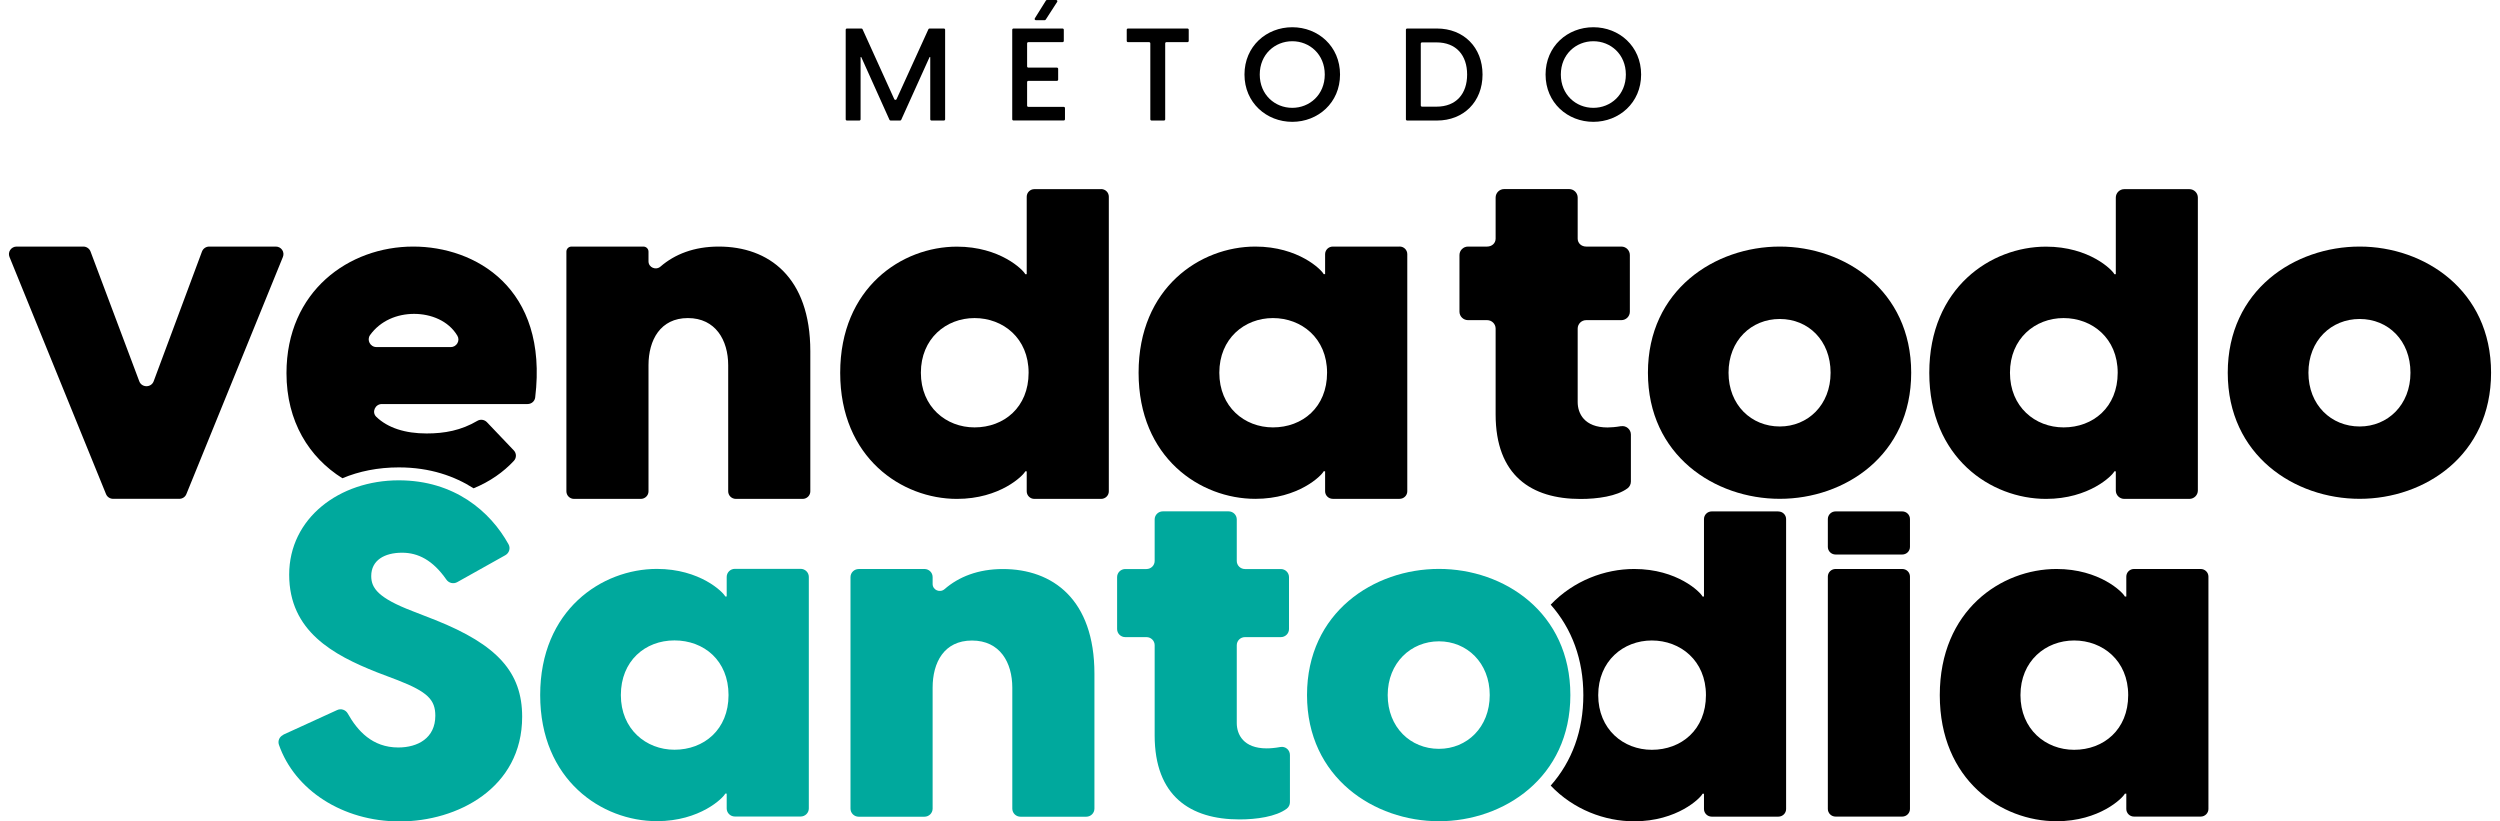
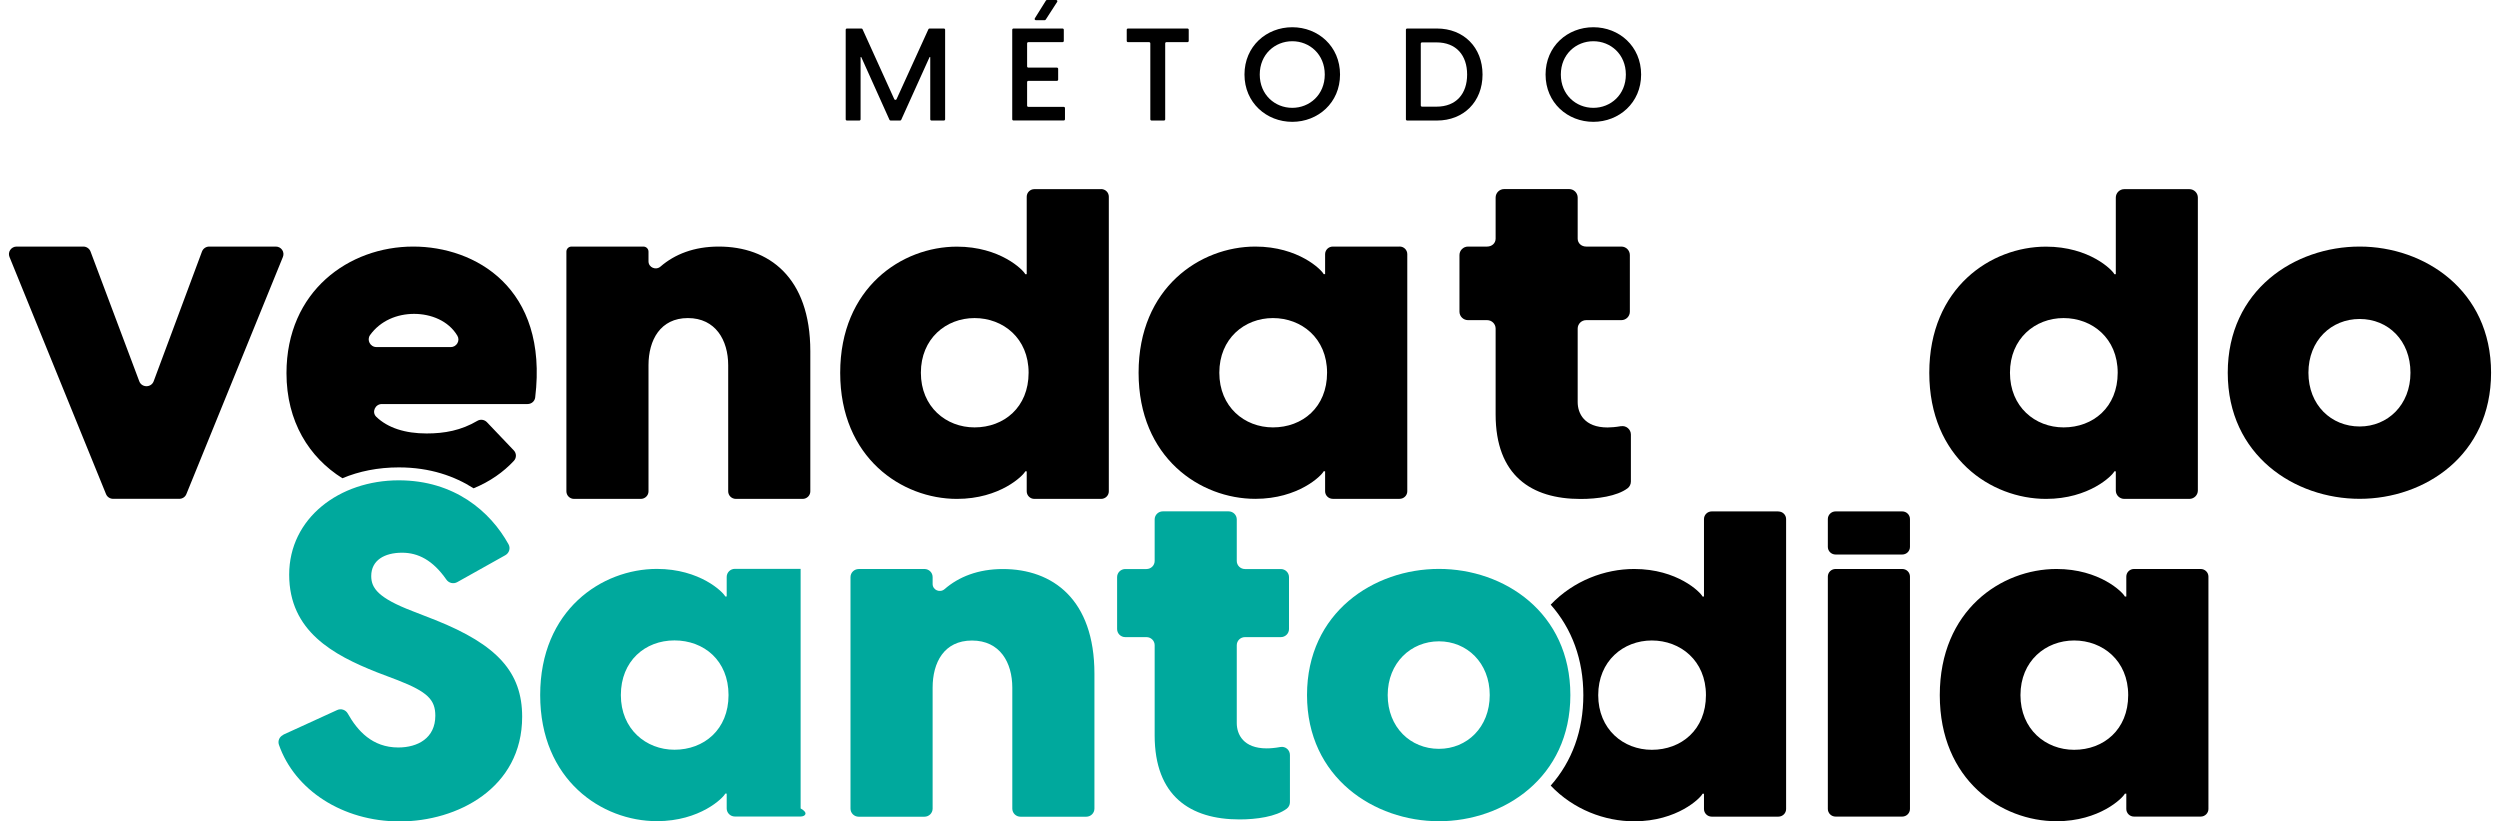
<svg xmlns="http://www.w3.org/2000/svg" width="140" height="46" viewBox="0 0 140 46" fill="none">
  <path d="M47.436 1.597H48.24C48.27 1.597 48.292 1.612 48.303 1.637L50.079 5.554C50.105 5.608 50.182 5.608 50.207 5.554L51.991 1.637C52.002 1.612 52.028 1.597 52.053 1.597H52.857C52.898 1.597 52.927 1.63 52.927 1.666V6.682C52.927 6.722 52.894 6.75 52.857 6.75H52.163C52.123 6.75 52.094 6.718 52.094 6.682V3.194H52.057L50.468 6.711C50.457 6.736 50.431 6.75 50.406 6.75H49.877C49.848 6.75 49.826 6.736 49.811 6.711L48.229 3.194H48.193V6.682C48.193 6.722 48.159 6.75 48.123 6.75H47.429C47.389 6.75 47.359 6.718 47.359 6.682V1.666C47.359 1.626 47.392 1.597 47.429 1.597H47.436Z" fill="black" />
  <path d="M56.754 1.597H59.503C59.544 1.597 59.573 1.63 59.573 1.666V2.291C59.573 2.331 59.54 2.36 59.503 2.36H57.587C57.547 2.36 57.518 2.392 57.518 2.428V3.719C57.518 3.758 57.551 3.787 57.587 3.787H59.188C59.228 3.787 59.257 3.82 59.257 3.856V4.459C59.257 4.499 59.224 4.528 59.188 4.528H57.587C57.547 4.528 57.518 4.561 57.518 4.597V5.916C57.518 5.956 57.551 5.984 57.587 5.984H59.569C59.61 5.984 59.639 6.017 59.639 6.053V6.678C59.639 6.718 59.606 6.747 59.569 6.747H56.754C56.714 6.747 56.685 6.714 56.685 6.678V1.666C56.685 1.626 56.718 1.597 56.754 1.597ZM58.633 0H59.144C59.199 0 59.232 0.061 59.202 0.105L58.56 1.099C58.545 1.12 58.523 1.131 58.501 1.131H58.01C57.954 1.131 57.921 1.073 57.951 1.026L58.571 0.033C58.582 0.011 58.608 0 58.63 0L58.633 0Z" fill="black" />
  <path d="M64.344 2.36H63.166C63.126 2.36 63.097 2.327 63.097 2.291V1.666C63.097 1.626 63.13 1.597 63.166 1.597H66.499C66.539 1.597 66.569 1.63 66.569 1.666V2.291C66.569 2.331 66.535 2.36 66.499 2.36H65.321C65.28 2.36 65.251 2.392 65.251 2.428V6.682C65.251 6.722 65.218 6.75 65.181 6.75H64.488C64.447 6.75 64.418 6.718 64.418 6.682V2.428C64.418 2.389 64.385 2.36 64.348 2.36H64.344Z" fill="black" />
  <path d="M69.691 4.174C69.691 2.591 70.921 1.525 72.367 1.525C73.813 1.525 75.042 2.591 75.042 4.174C75.042 5.757 73.805 6.823 72.367 6.823C70.928 6.823 69.691 5.757 69.691 4.174ZM72.367 6.039C73.339 6.039 74.187 5.305 74.187 4.174C74.187 3.043 73.339 2.309 72.367 2.309C71.394 2.309 70.546 3.043 70.546 4.174C70.546 5.305 71.394 6.039 72.367 6.039Z" fill="black" />
  <path d="M78.731 1.666C78.731 1.626 78.764 1.597 78.801 1.597H80.471C81.961 1.597 83.022 2.649 83.022 4.174C83.022 5.699 81.961 6.75 80.471 6.75H78.801C78.761 6.75 78.731 6.718 78.731 6.682V1.666ZM80.442 5.973C81.554 5.973 82.159 5.247 82.159 4.174C82.159 3.101 81.554 2.374 80.442 2.374H79.634C79.594 2.374 79.564 2.407 79.564 2.443V5.905C79.564 5.945 79.598 5.973 79.634 5.973H80.442Z" fill="black" />
  <path d="M86.552 4.174C86.552 2.591 87.781 1.525 89.227 1.525C90.673 1.525 91.903 2.591 91.903 4.174C91.903 5.757 90.666 6.823 89.227 6.823C87.789 6.823 86.552 5.757 86.552 4.174ZM89.227 6.039C90.2 6.039 91.048 5.305 91.048 4.174C91.048 3.043 90.2 2.309 89.227 2.309C88.255 2.309 87.407 3.043 87.407 4.174C87.407 5.305 88.255 6.039 89.227 6.039Z" fill="black" />
  <path d="M15.448 13.808H11.716C11.536 13.808 11.378 13.916 11.312 14.083L8.604 21.354C8.464 21.719 7.939 21.719 7.8 21.354L5.069 14.083C5.007 13.92 4.845 13.808 4.669 13.808H0.93C0.625 13.808 0.416 14.115 0.533 14.393L5.939 27.674C6.005 27.833 6.163 27.934 6.336 27.934H10.039C10.215 27.934 10.369 27.833 10.435 27.674L15.841 14.393C15.958 14.115 15.753 13.808 15.445 13.808H15.448Z" fill="black" />
  <path d="M23.137 13.808C19.548 13.808 16.043 16.294 16.043 20.898C16.043 23.609 17.313 25.618 19.174 26.782C20.102 26.391 21.17 26.174 22.334 26.174C24.099 26.174 25.475 26.677 26.521 27.345C27.439 26.97 28.198 26.431 28.778 25.806C28.929 25.643 28.929 25.39 28.778 25.228L27.266 23.641C27.13 23.5 26.91 23.464 26.741 23.562C25.824 24.104 24.899 24.274 23.89 24.274C22.689 24.274 21.717 23.963 21.071 23.341C20.803 23.081 21.009 22.626 21.383 22.626H29.545C29.762 22.626 29.945 22.47 29.971 22.257C30.716 16.099 26.587 13.808 23.148 13.808H23.137ZM25.24 19.435H21.078C20.733 19.435 20.528 19.044 20.722 18.766C21.306 17.953 22.245 17.577 23.189 17.577C24.132 17.577 25.115 17.96 25.614 18.802C25.78 19.084 25.567 19.438 25.24 19.438V19.435Z" fill="black" />
  <path d="M40.247 13.808C38.863 13.808 37.781 14.242 36.992 14.925C36.731 15.156 36.316 14.979 36.316 14.636V14.09C36.316 13.935 36.188 13.808 36.03 13.808H32.004C31.846 13.808 31.718 13.935 31.718 14.09V27.515C31.718 27.747 31.909 27.938 32.147 27.938H35.883C36.122 27.938 36.316 27.75 36.316 27.515V20.454C36.316 19.041 36.981 17.812 38.522 17.812C40.063 17.812 40.779 19.041 40.779 20.454V27.515C40.779 27.747 40.97 27.938 41.212 27.938H44.948C45.183 27.938 45.378 27.75 45.378 27.515V19.67C45.378 15.51 43.04 13.808 40.251 13.808H40.247Z" fill="black" />
  <path d="M61.661 10.592H57.925C57.69 10.592 57.496 10.78 57.496 11.018V15.355H57.415C57.309 15.12 56.006 13.812 53.587 13.812C50.504 13.812 47.051 16.114 47.051 20.877C47.051 25.64 50.508 27.938 53.587 27.938C56.002 27.938 57.305 26.63 57.415 26.395H57.496V27.515C57.496 27.747 57.687 27.938 57.925 27.938H61.661C61.9 27.938 62.094 27.75 62.094 27.515V11.015C62.094 10.78 61.904 10.588 61.661 10.588V10.592ZM54.574 23.934C52.978 23.934 51.569 22.785 51.569 20.873C51.569 18.962 52.978 17.812 54.574 17.812C56.171 17.812 57.602 18.936 57.602 20.873C57.602 22.81 56.222 23.934 54.574 23.934Z" fill="black" />
  <path d="M78.375 13.808H74.639C74.4 13.808 74.206 13.996 74.206 14.235V15.351H74.125C74.019 15.117 72.719 13.808 70.297 13.808C67.214 13.808 63.761 16.11 63.761 20.873C63.761 25.636 67.214 27.935 70.297 27.935C72.716 27.935 74.019 26.626 74.125 26.392H74.206V27.512C74.206 27.743 74.397 27.935 74.639 27.935H78.375C78.614 27.935 78.808 27.747 78.808 27.512V14.231C78.808 13.996 78.617 13.805 78.375 13.805V13.808ZM71.284 23.934C69.688 23.934 68.282 22.785 68.282 20.873C68.282 18.962 69.688 17.812 71.284 17.812C72.881 17.812 74.316 18.936 74.316 20.873C74.316 22.81 72.936 23.934 71.284 23.934Z" fill="black" />
  <path d="M90.769 23.866C90.483 23.916 90.218 23.938 90.024 23.938C88.721 23.938 88.35 23.15 88.35 22.517V18.401C88.35 18.141 88.563 17.928 88.827 17.928H90.794C91.059 17.928 91.272 17.715 91.272 17.455V14.285C91.272 14.021 91.059 13.808 90.794 13.808H88.827C88.563 13.808 88.35 13.624 88.35 13.364V11.065C88.35 10.802 88.137 10.588 87.873 10.588H84.233C83.968 10.588 83.755 10.802 83.755 11.065V13.364C83.755 13.624 83.543 13.808 83.278 13.808H82.21C81.946 13.808 81.73 14.021 81.73 14.285V17.455C81.73 17.715 81.946 17.928 82.21 17.928H83.278C83.543 17.928 83.755 18.141 83.755 18.401V23.204C83.755 26.626 85.748 27.942 88.512 27.942C89.444 27.942 90.545 27.794 91.147 27.342C91.261 27.255 91.33 27.114 91.33 26.966V24.335C91.33 24.043 91.062 23.815 90.772 23.869L90.769 23.866Z" fill="black" />
-   <path d="M99.668 13.808C96.031 13.808 92.284 16.24 92.284 20.873C92.284 25.506 96.031 27.934 99.668 27.934C103.305 27.934 107.027 25.502 107.027 20.873C107.027 16.244 103.28 13.808 99.668 13.808ZM99.668 23.883C98.072 23.883 96.798 22.68 96.798 20.873C96.798 19.066 98.072 17.863 99.668 17.863C101.265 17.863 102.513 19.066 102.513 20.873C102.513 22.68 101.239 23.883 99.668 23.883Z" fill="black" />
  <path d="M122.603 10.592H118.962C118.698 10.592 118.485 10.805 118.485 11.065V15.355H118.404C118.298 15.12 116.999 13.812 114.576 13.812C111.494 13.812 108.04 16.114 108.04 20.877C108.04 25.64 111.494 27.938 114.576 27.938C116.995 27.938 118.298 26.63 118.404 26.395H118.485V27.468C118.485 27.728 118.698 27.938 118.962 27.938H122.603C122.867 27.938 123.08 27.728 123.08 27.468V11.065C123.08 10.805 122.867 10.592 122.603 10.592ZM115.56 23.934C113.964 23.934 112.558 22.785 112.558 20.873C112.558 18.961 113.964 17.812 115.56 17.812C117.156 17.812 118.591 18.936 118.591 20.873C118.591 22.81 117.212 23.934 115.56 23.934Z" fill="black" />
  <path d="M132.142 13.808C128.501 13.808 124.754 16.24 124.754 20.873C124.754 25.506 128.501 27.934 132.142 27.934C135.782 27.934 139.5 25.502 139.5 20.873C139.5 16.244 135.753 13.808 132.142 13.808ZM132.142 23.883C130.545 23.883 129.272 22.68 129.272 20.873C129.272 19.066 130.549 17.863 132.142 17.863C133.735 17.863 134.986 19.066 134.986 20.873C134.986 22.68 133.709 23.883 132.142 23.883Z" fill="black" />
  <path d="M99.589 28.639H95.856C95.618 28.639 95.423 28.831 95.423 29.066V33.406H95.342C95.236 33.171 93.937 31.863 91.514 31.863C89.867 31.863 88.116 32.52 86.839 33.861C88.039 35.22 88.667 36.947 88.667 38.928C88.667 40.908 88.039 42.635 86.839 43.994C88.112 45.335 89.867 45.993 91.514 45.993C93.933 45.993 95.236 44.684 95.342 44.45H95.423V45.306C95.423 45.541 95.618 45.732 95.856 45.732H99.589C99.827 45.732 100.022 45.541 100.022 45.306V29.069C100.022 28.834 99.831 28.643 99.589 28.643V28.639ZM92.502 41.989C90.905 41.989 89.5 40.839 89.5 38.928C89.5 37.016 90.905 35.867 92.502 35.867C94.098 35.867 95.533 36.991 95.533 38.928C95.533 40.865 94.153 41.989 92.502 41.989Z" fill="black" />
  <path d="M106.525 31.863H102.792C102.554 31.863 102.359 32.051 102.359 32.289V45.302C102.359 45.537 102.554 45.729 102.792 45.729H106.525C106.763 45.729 106.958 45.537 106.958 45.302V32.289C106.958 32.054 106.767 31.863 106.525 31.863ZM106.525 28.639H102.792C102.554 28.639 102.359 28.831 102.359 29.066V30.627C102.359 30.862 102.554 31.053 102.792 31.053H106.525C106.763 31.053 106.958 30.865 106.958 30.627V29.066C106.958 28.831 106.767 28.639 106.525 28.639Z" fill="black" />
  <path d="M123.238 31.863H119.506C119.267 31.863 119.073 32.051 119.073 32.289V33.406H118.992C118.886 33.171 117.583 31.863 115.164 31.863C112.081 31.863 108.628 34.165 108.628 38.928C108.628 43.691 112.081 45.989 115.164 45.989C117.579 45.989 118.882 44.681 118.992 44.446H119.073V45.303C119.073 45.537 119.264 45.729 119.506 45.729H123.238C123.477 45.729 123.672 45.537 123.672 45.303V32.289C123.672 32.054 123.477 31.863 123.238 31.863ZM116.152 41.989C114.555 41.989 113.146 40.84 113.146 38.928C113.146 37.016 114.555 35.867 116.152 35.867C117.748 35.867 119.179 36.991 119.179 38.928C119.179 40.865 117.799 41.989 116.152 41.989Z" fill="black" />
  <path d="M15.863 41.143L18.88 39.763C19.1 39.661 19.357 39.748 19.475 39.958C20.014 40.919 20.847 41.859 22.304 41.859C23.394 41.859 24.378 41.335 24.378 40.081C24.378 39.192 23.952 38.747 22.279 38.093L21.108 37.648C18.664 36.68 16.194 35.346 16.194 32.181C16.194 29.015 19.009 26.898 22.33 26.898C25.453 26.898 27.465 28.65 28.477 30.479C28.599 30.696 28.518 30.967 28.301 31.09L25.604 32.6C25.395 32.716 25.134 32.654 24.998 32.459C24.235 31.364 23.409 30.952 22.517 30.952C21.534 30.952 20.789 31.371 20.789 32.26C20.789 32.94 21.189 33.489 23.101 34.223L24.378 34.721C27.857 36.109 29.241 37.652 29.241 40.138C29.241 44.142 25.6 46 22.385 46C19.17 46 16.498 44.226 15.621 41.71C15.544 41.49 15.647 41.252 15.863 41.154V41.143Z" fill="#00A99D" />
-   <path d="M30.25 38.924C30.25 34.161 33.703 31.859 36.786 31.859C39.205 31.859 40.508 33.167 40.614 33.402H40.695V32.307C40.695 32.058 40.901 31.855 41.154 31.855H44.835C45.088 31.855 45.294 32.058 45.294 32.307V45.273C45.294 45.523 45.088 45.725 44.835 45.725H41.154C40.901 45.725 40.695 45.523 40.695 45.273V44.442H40.614C40.508 44.677 39.205 45.985 36.786 45.985C33.703 45.985 30.25 43.683 30.25 38.92V38.924ZM37.77 41.985C39.418 41.985 40.798 40.861 40.798 38.924C40.798 36.987 39.418 35.863 37.77 35.863C36.122 35.863 34.768 37.016 34.768 38.924C34.768 40.832 36.177 41.985 37.77 41.985Z" fill="#00A99D" />
+   <path d="M30.25 38.924C30.25 34.161 33.703 31.859 36.786 31.859C39.205 31.859 40.508 33.167 40.614 33.402H40.695V32.307C40.695 32.058 40.901 31.855 41.154 31.855H44.835V45.273C45.294 45.523 45.088 45.725 44.835 45.725H41.154C40.901 45.725 40.695 45.523 40.695 45.273V44.442H40.614C40.508 44.677 39.205 45.985 36.786 45.985C33.703 45.985 30.25 43.683 30.25 38.92V38.924ZM37.77 41.985C39.418 41.985 40.798 40.861 40.798 38.924C40.798 36.987 39.418 35.863 37.77 35.863C36.122 35.863 34.768 37.016 34.768 38.924C34.768 40.832 36.177 41.985 37.77 41.985Z" fill="#00A99D" />
  <path d="M48.087 31.863H51.768C52.021 31.863 52.227 32.065 52.227 32.315V32.701C52.227 33.044 52.638 33.218 52.898 32.99C53.687 32.304 54.773 31.866 56.161 31.866C58.95 31.866 61.288 33.569 61.288 37.728V45.284C61.288 45.534 61.082 45.736 60.829 45.736H57.148C56.895 45.736 56.689 45.534 56.689 45.284V38.512C56.689 37.099 55.999 35.87 54.432 35.87C52.865 35.87 52.227 37.099 52.227 38.512V45.284C52.227 45.534 52.021 45.736 51.768 45.736H48.087C47.834 45.736 47.628 45.534 47.628 45.284V32.318C47.628 32.069 47.834 31.866 48.087 31.866V31.863Z" fill="#00A99D" />
  <path d="M64.661 41.176V36.131C64.661 35.881 64.455 35.679 64.202 35.679H63.016C62.763 35.679 62.558 35.477 62.558 35.227V32.318C62.558 32.069 62.763 31.866 63.016 31.866H64.202C64.455 31.866 64.661 31.664 64.661 31.415V29.087C64.661 28.838 64.866 28.636 65.119 28.636H68.8C69.054 28.636 69.259 28.838 69.259 29.087V31.415C69.259 31.664 69.465 31.866 69.718 31.866H71.725C71.979 31.866 72.184 32.069 72.184 32.318V35.227C72.184 35.477 71.979 35.679 71.725 35.679H69.718C69.465 35.679 69.259 35.881 69.259 36.131V40.496C69.259 41.125 69.63 41.909 70.933 41.909C71.131 41.909 71.403 41.888 71.696 41.833C71.99 41.779 72.236 42 72.236 42.281V44.927C72.236 45.064 72.173 45.198 72.059 45.285C71.461 45.736 70.353 45.888 69.417 45.888C66.653 45.888 64.661 44.58 64.661 41.179V41.176Z" fill="#00A99D" />
  <path d="M73.193 38.924C73.193 34.291 76.941 31.859 80.581 31.859C84.222 31.859 87.94 34.291 87.94 38.924C87.94 43.557 84.192 45.989 80.581 45.989C76.97 45.989 73.193 43.557 73.193 38.924ZM80.581 41.935C82.148 41.935 83.425 40.731 83.425 38.924C83.425 37.117 82.148 35.914 80.581 35.914C79.014 35.914 77.711 37.117 77.711 38.924C77.711 40.731 78.988 41.935 80.581 41.935Z" fill="#00A99D" />
</svg>